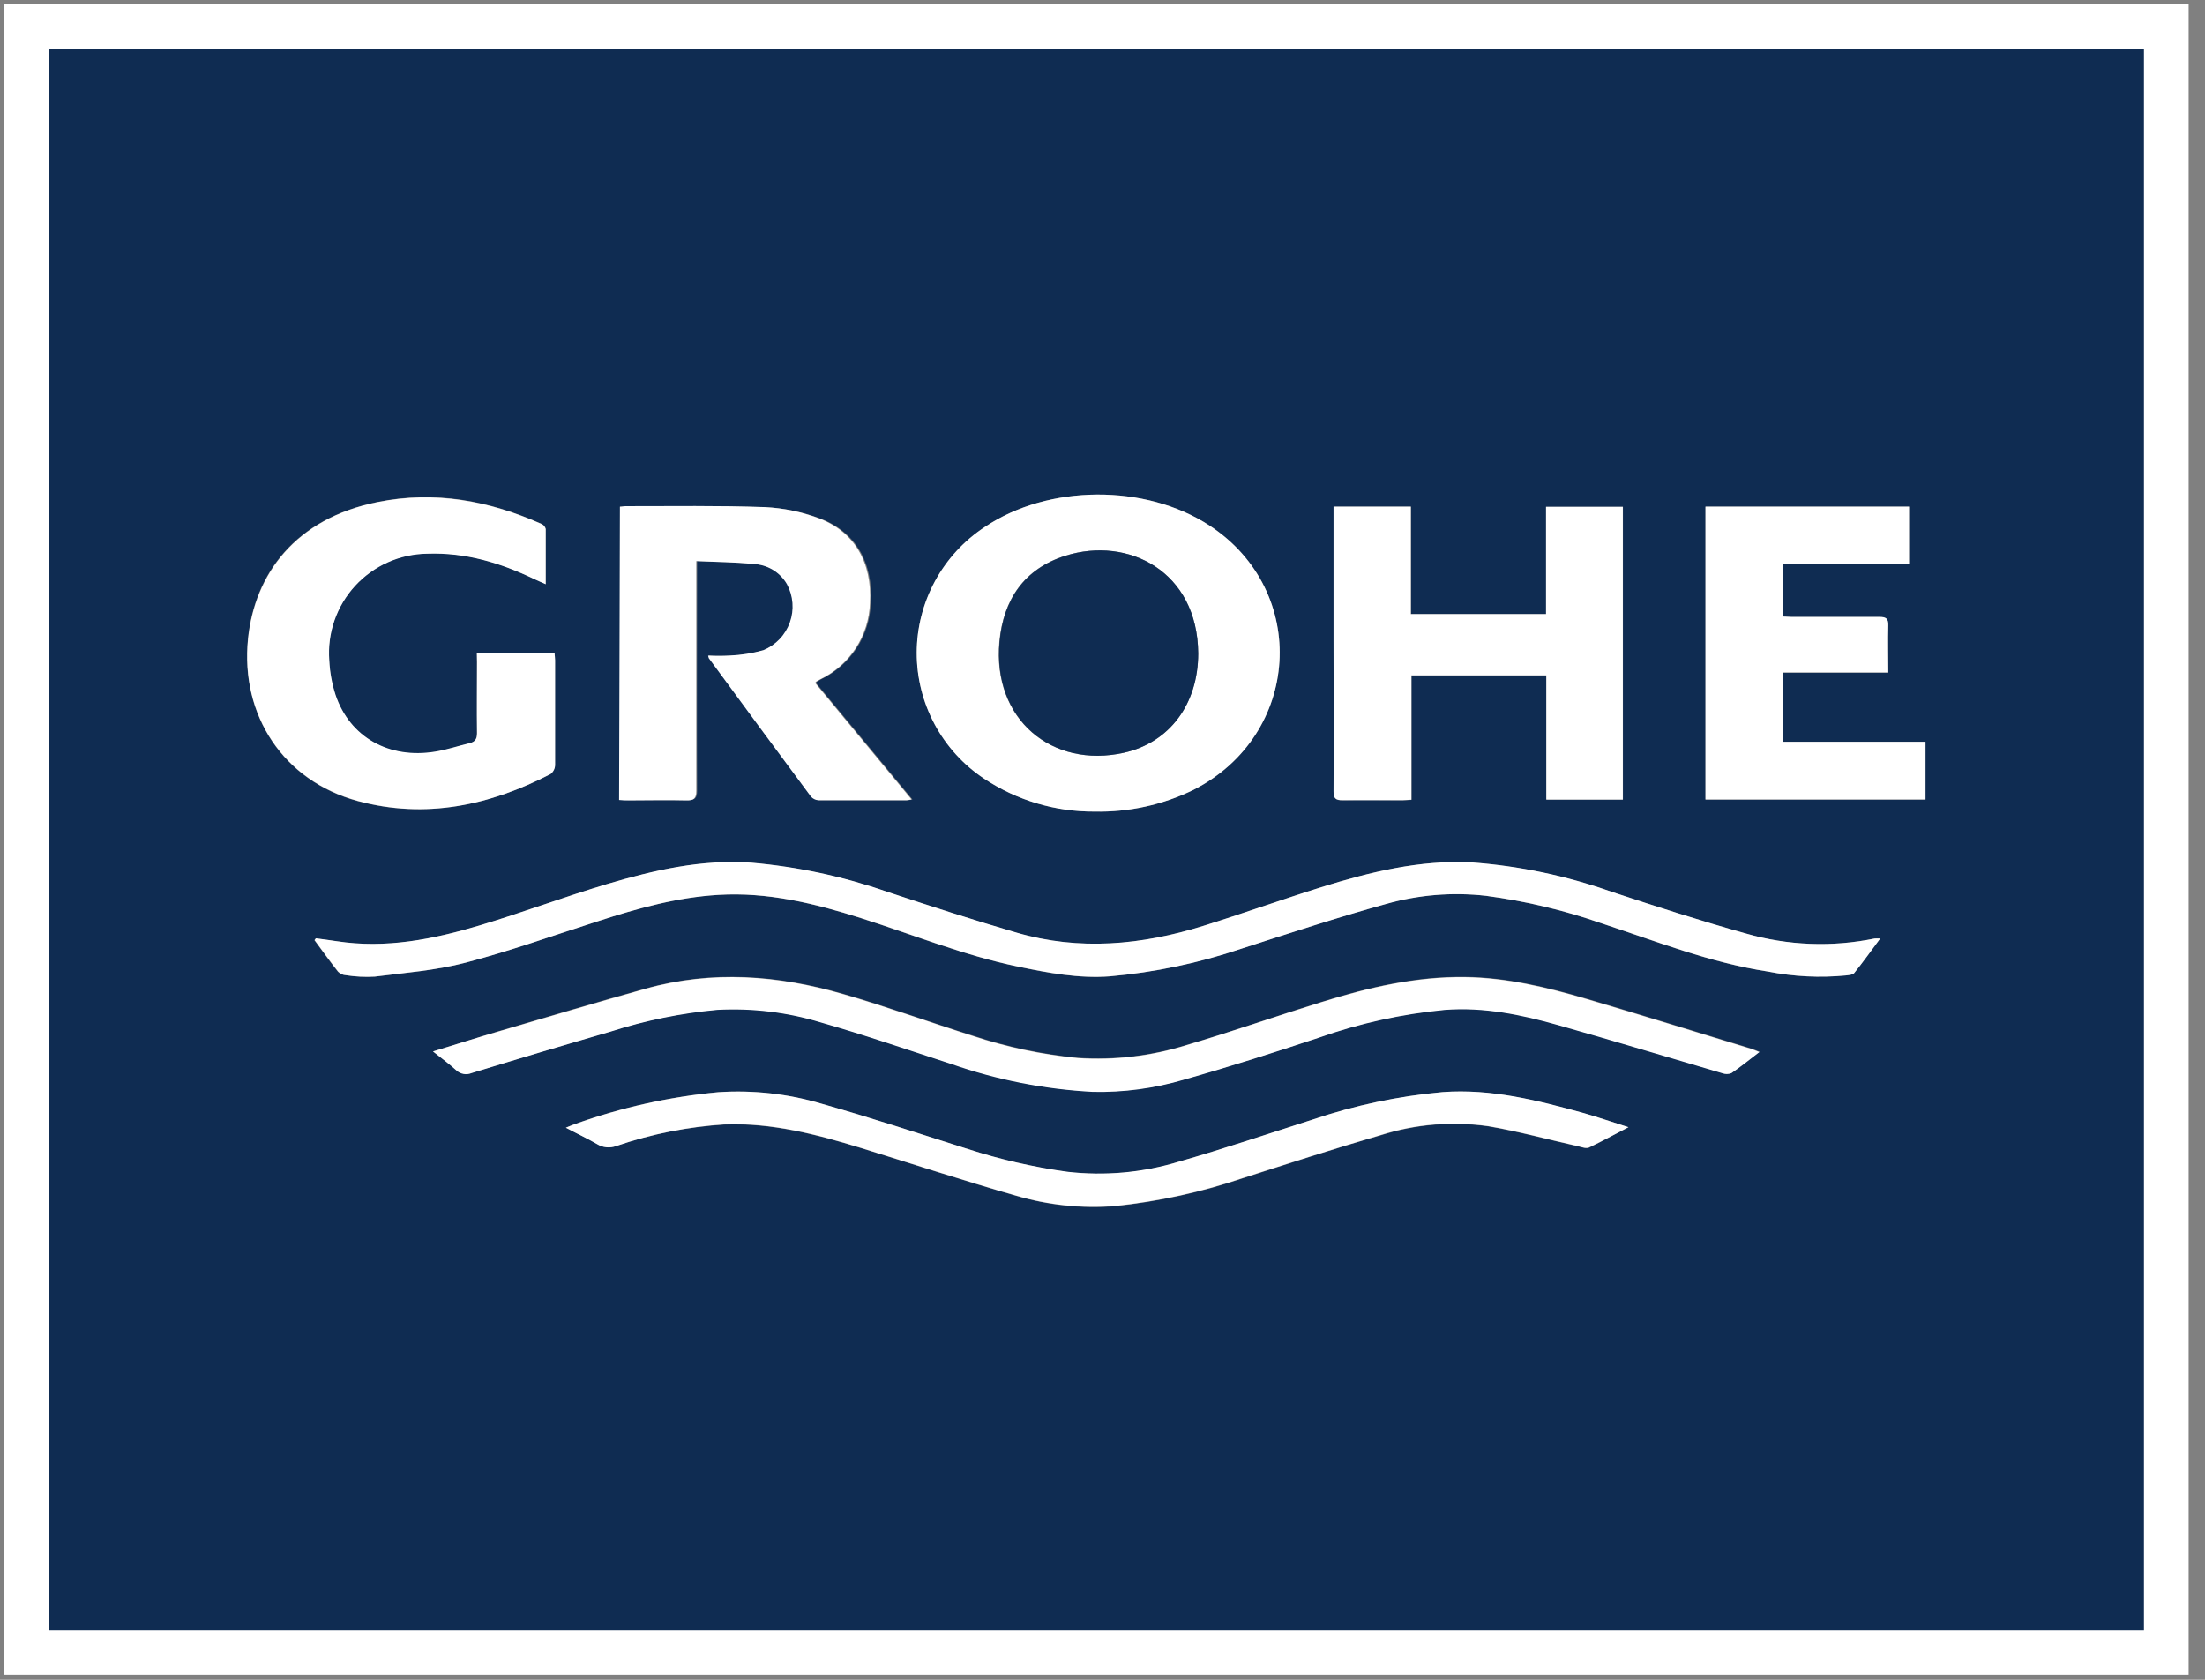
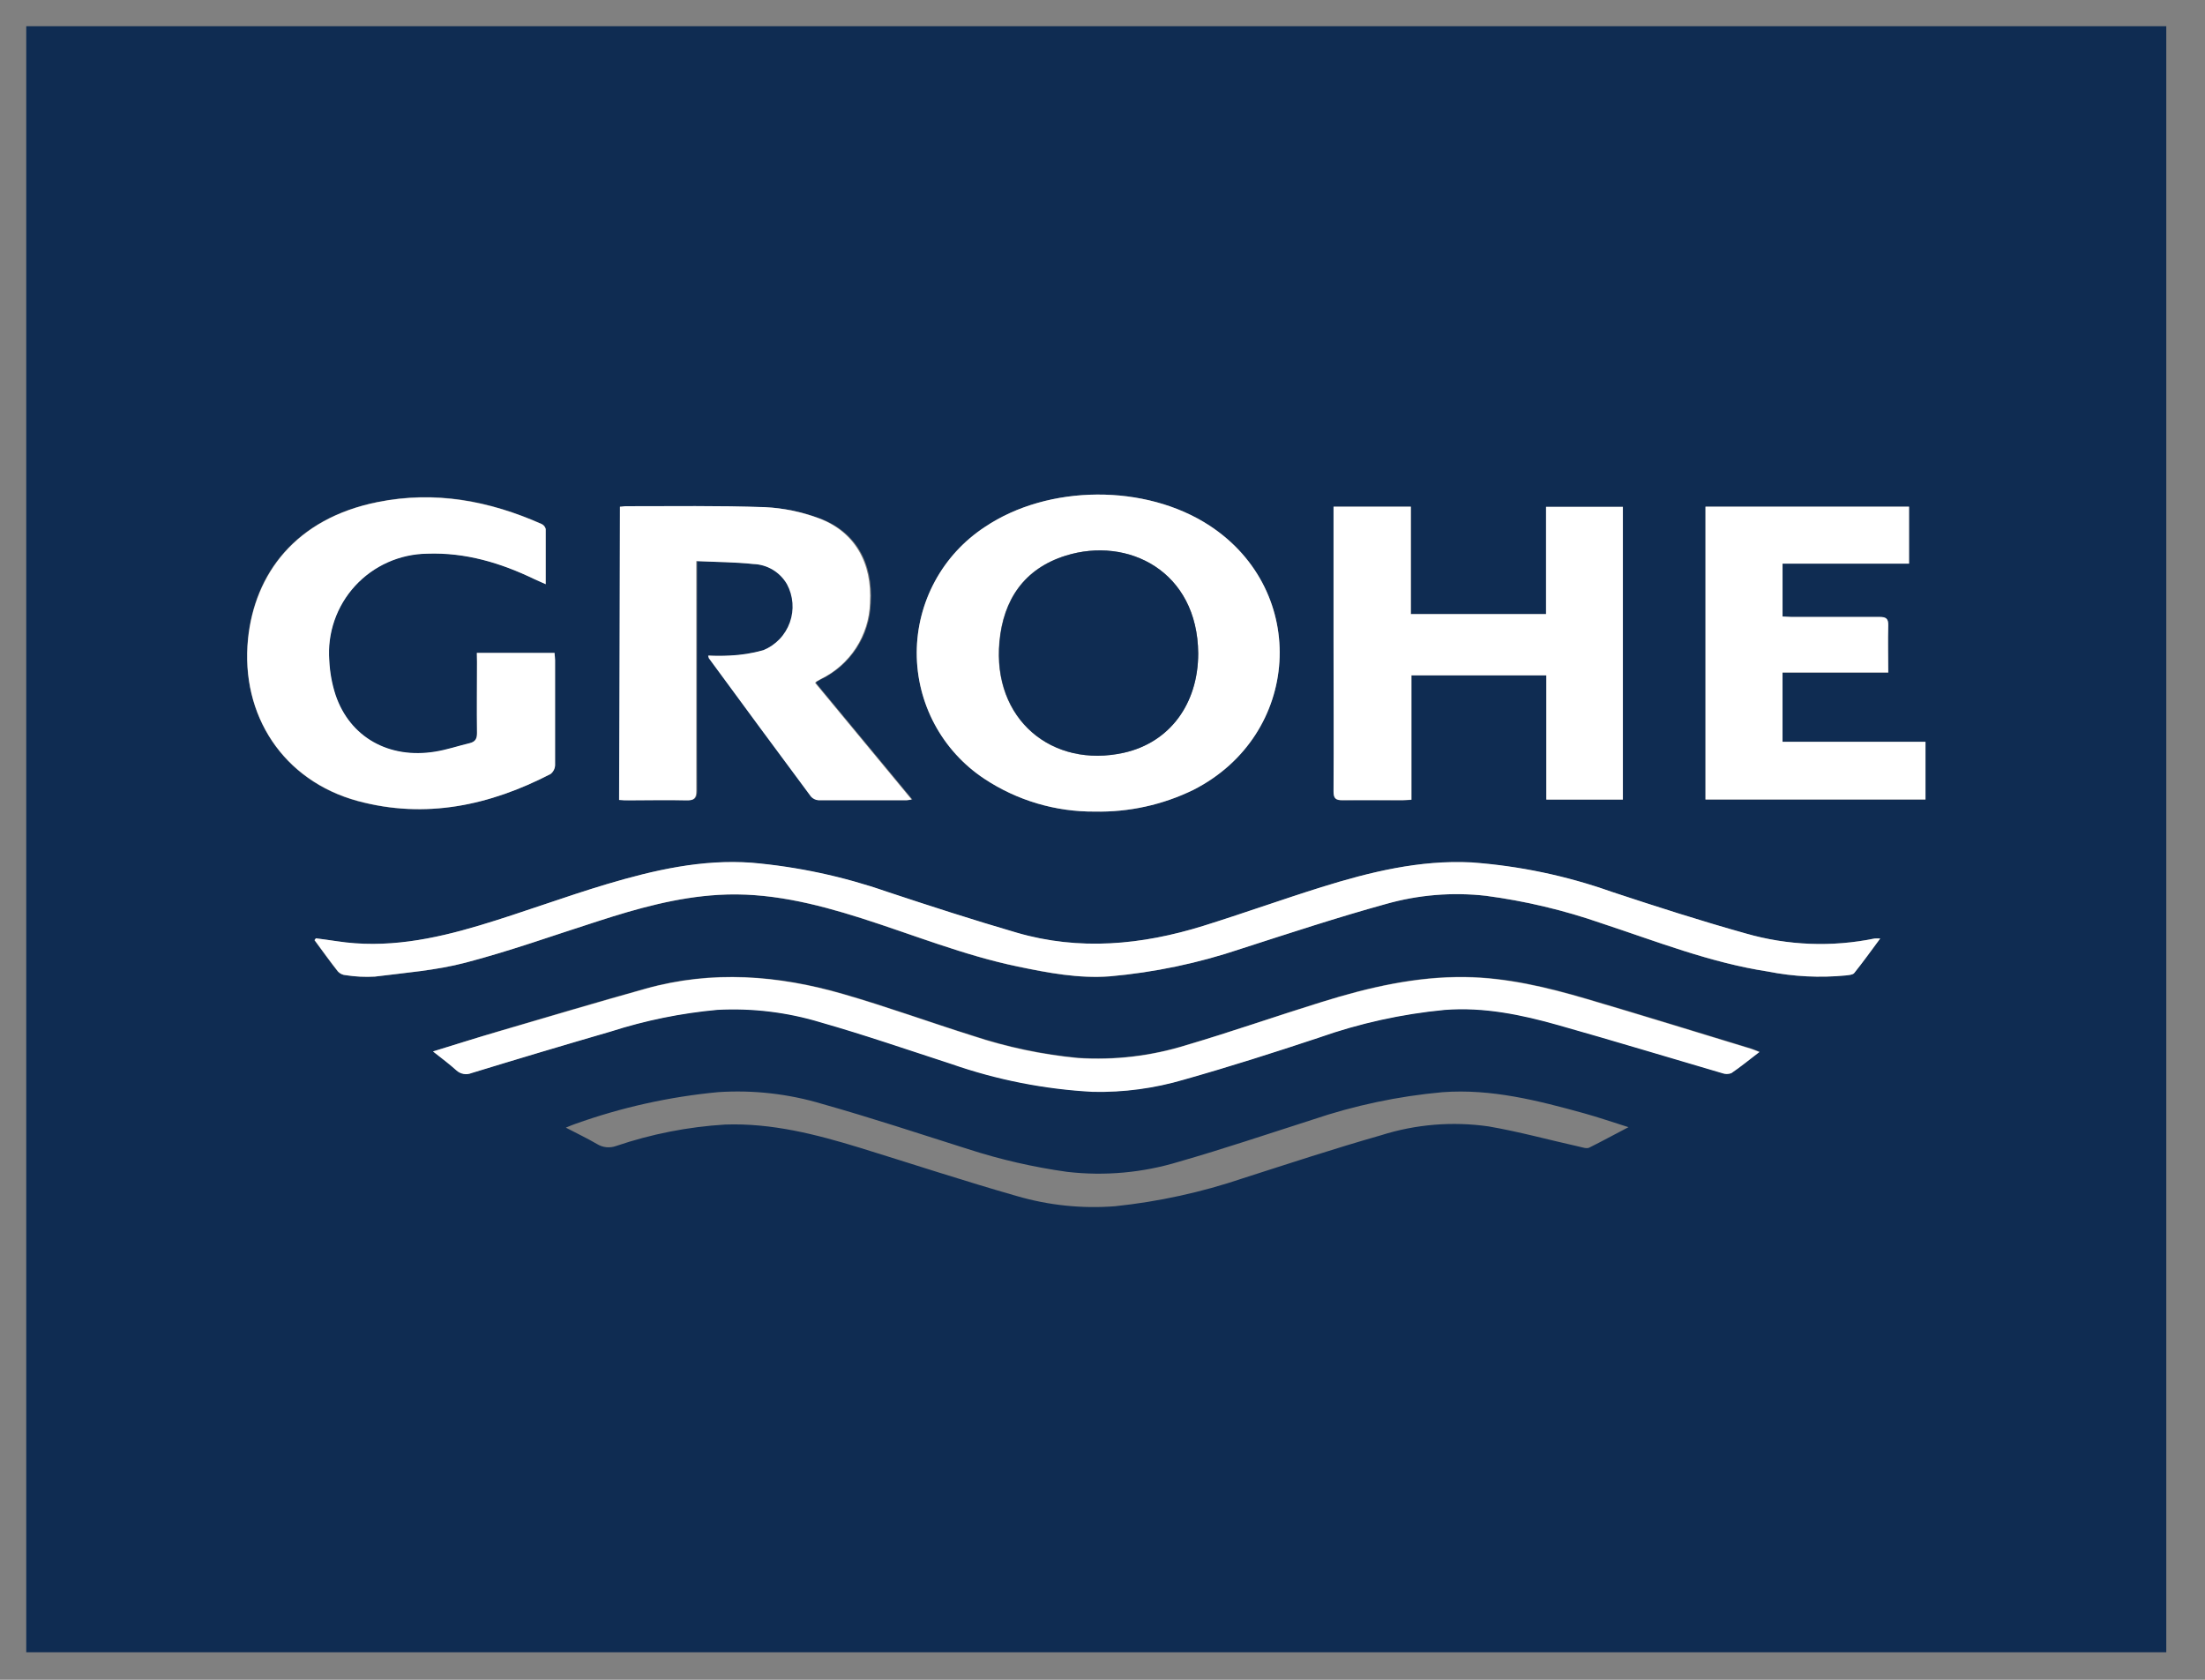
<svg xmlns="http://www.w3.org/2000/svg" width="84" height="64" viewBox="0 0 84 64" fill="none">
  <rect x="0" y="0" width="84" height="64" fill="#808080" stroke="none" />
  <path d="M1 62.951V1H82.525V62.951H1ZM41.703 30.921C43.005 30.948 44.294 30.665 45.463 30.094C49.563 28.009 49.897 22.526 46.078 20.025C43.639 18.429 39.938 18.452 37.519 20.077C36.724 20.599 36.07 21.309 35.617 22.145C35.164 22.982 34.926 23.917 34.923 24.867C34.921 25.818 35.155 26.754 35.604 27.593C36.053 28.431 36.703 29.145 37.496 29.67C38.742 30.497 40.207 30.932 41.703 30.921ZM58.897 23.396H53.757V19.304H50.807V24.395C50.807 26.312 50.807 28.23 50.807 30.148C50.807 30.423 50.881 30.5 51.154 30.492C51.912 30.477 52.672 30.492 53.433 30.492C53.533 30.492 53.634 30.492 53.773 30.474V25.732H58.913V30.464H61.827V19.312H58.897V23.396ZM23.617 19.307V30.471C23.735 30.471 23.846 30.487 23.956 30.487C24.697 30.487 25.437 30.487 26.174 30.487C26.467 30.487 26.56 30.42 26.557 30.114C26.545 27.347 26.557 24.577 26.557 21.81V21.378C27.316 21.414 28.025 21.414 28.727 21.489C28.989 21.497 29.244 21.573 29.469 21.707C29.694 21.842 29.881 22.032 30.012 22.259C30.131 22.48 30.203 22.725 30.221 22.976C30.24 23.226 30.206 23.478 30.121 23.715C30.037 23.952 29.903 24.169 29.729 24.351C29.555 24.533 29.345 24.676 29.112 24.772C28.693 24.89 28.262 24.959 27.827 24.978C27.555 24.992 27.282 24.992 27.01 24.978C27.015 25.012 27.023 25.045 27.035 25.078C28.331 26.835 29.628 28.593 30.927 30.351C30.998 30.432 31.099 30.482 31.207 30.489C32.325 30.489 33.445 30.489 34.566 30.489C34.631 30.483 34.695 30.472 34.759 30.459L31.083 26.017C31.114 25.981 31.119 25.971 31.13 25.966L31.289 25.876C31.838 25.611 32.303 25.201 32.635 24.691C32.967 24.18 33.153 23.589 33.173 22.98C33.271 21.44 32.592 20.241 31.207 19.741C30.553 19.5 29.867 19.36 29.171 19.327C27.405 19.266 25.637 19.296 23.872 19.291C23.769 19.286 23.699 19.299 23.617 19.307ZM71.627 35.757C71.555 35.753 71.481 35.753 71.409 35.757C69.78 36.091 68.095 36.025 66.497 35.565C64.78 35.085 63.082 34.538 61.388 33.978C59.663 33.367 57.864 32.992 56.039 32.861C54.078 32.764 52.184 33.226 50.329 33.806C48.82 34.279 47.334 34.812 45.826 35.282C43.487 36.006 41.115 36.232 38.727 35.539C37.064 35.054 35.417 34.512 33.772 33.976C32.111 33.397 30.384 33.027 28.631 32.874C26.74 32.736 24.91 33.154 23.116 33.688C21.484 34.176 19.888 34.776 18.258 35.264C16.498 35.791 14.699 36.15 12.823 35.862C12.566 35.821 12.291 35.788 12.026 35.752L11.975 35.821C12.273 36.224 12.56 36.63 12.871 37.023C12.949 37.102 13.054 37.149 13.164 37.156C13.53 37.214 13.9 37.232 14.27 37.21C15.429 37.064 16.606 36.974 17.729 36.679C19.433 36.232 21.096 35.634 22.777 35.097C24.275 34.617 25.786 34.189 27.364 34.096C29.241 33.983 31.032 34.422 32.803 34.984C34.784 35.616 36.722 36.402 38.768 36.828C39.925 37.069 41.081 37.29 42.276 37.2C43.975 37.049 45.65 36.696 47.265 36.15C49.1 35.559 50.93 34.956 52.786 34.443C54.025 34.091 55.322 33.985 56.602 34.13C58.098 34.328 59.57 34.678 60.995 35.174C63.087 35.862 65.143 36.679 67.34 37.015C68.319 37.21 69.321 37.26 70.314 37.164C70.422 37.149 70.571 37.144 70.627 37.074C70.967 36.663 71.273 36.235 71.627 35.757ZM18.166 24.875C18.166 25.011 18.166 25.132 18.166 25.232C18.166 26.133 18.166 27.029 18.166 27.938C18.166 28.163 18.094 28.274 17.886 28.325C17.446 28.43 17.017 28.582 16.572 28.649C14.809 28.936 13.324 28.099 12.779 26.497C12.639 26.07 12.558 25.625 12.537 25.175C12.496 24.658 12.561 24.137 12.73 23.646C12.898 23.155 13.166 22.703 13.517 22.32C13.868 21.937 14.294 21.63 14.769 21.419C15.244 21.207 15.757 21.096 16.277 21.091C17.734 21.034 19.073 21.442 20.366 22.064C20.492 22.123 20.623 22.177 20.79 22.254C20.79 21.52 20.79 20.837 20.79 20.151C20.78 20.11 20.762 20.071 20.735 20.038C20.708 20.006 20.674 19.979 20.636 19.961C18.639 19.073 16.57 18.678 14.393 19.124C11.232 19.753 9.692 21.874 9.445 24.333C9.15 27.25 10.787 29.753 13.622 30.523C16.21 31.216 18.644 30.687 20.97 29.496C21.021 29.456 21.063 29.405 21.093 29.346C21.123 29.288 21.139 29.225 21.142 29.16C21.142 27.825 21.142 26.492 21.142 25.16C21.142 25.07 21.142 24.983 21.122 24.883L18.166 24.875ZM64.971 19.304V30.466H73.352V28.269H67.906V25.63H71.936C71.936 25.003 71.923 24.41 71.936 23.833C71.936 23.576 71.841 23.509 71.596 23.512C70.476 23.512 69.355 23.512 68.237 23.512C68.127 23.512 68.019 23.512 67.908 23.496V21.473H72.727V19.304H64.971ZM16.495 40.06C16.845 40.334 17.13 40.55 17.405 40.779C17.481 40.845 17.575 40.889 17.674 40.906C17.774 40.923 17.877 40.911 17.971 40.874C19.737 40.338 21.505 39.81 23.275 39.29C24.595 38.866 25.958 38.589 27.339 38.463C28.665 38.392 29.994 38.553 31.266 38.938C32.939 39.415 34.589 39.985 36.247 40.525C37.987 41.132 39.804 41.49 41.644 41.587C42.817 41.612 43.986 41.455 45.111 41.123C46.838 40.635 48.547 40.096 50.252 39.523C51.801 38.976 53.411 38.621 55.047 38.466C56.533 38.35 57.975 38.648 59.391 39.051C61.473 39.639 63.542 40.268 65.618 40.876C65.73 40.918 65.853 40.918 65.965 40.876C66.317 40.637 66.649 40.363 67.034 40.07C66.885 40.014 66.803 39.975 66.718 39.949C64.629 39.313 62.544 38.666 60.45 38.05C58.941 37.606 57.407 37.239 55.824 37.218C53.947 37.192 52.135 37.613 50.357 38.168C48.632 38.702 46.931 39.308 45.199 39.811C43.862 40.227 42.46 40.392 41.063 40.299C39.704 40.168 38.363 39.886 37.067 39.456C35.414 38.943 33.785 38.342 32.119 37.862C29.644 37.149 27.133 36.953 24.614 37.657C22.748 38.17 20.89 38.733 19.032 39.277C18.22 39.523 17.397 39.782 16.495 40.06ZM62.038 42.945C61.413 42.75 60.884 42.565 60.344 42.416C58.581 41.929 56.808 41.474 54.947 41.613C53.259 41.766 51.594 42.118 49.989 42.663C48.301 43.202 46.62 43.772 44.916 44.26C43.536 44.682 42.083 44.814 40.649 44.647C39.369 44.469 38.106 44.178 36.877 43.78C35.029 43.194 33.188 42.586 31.325 42.06C30.042 41.675 28.701 41.522 27.364 41.61C25.503 41.785 23.671 42.192 21.911 42.822C21.808 42.855 21.708 42.902 21.556 42.963C21.99 43.189 22.378 43.374 22.748 43.59C22.855 43.656 22.976 43.696 23.101 43.709C23.226 43.721 23.353 43.705 23.471 43.662C24.814 43.206 26.213 42.931 27.629 42.845C29.397 42.784 31.088 43.217 32.769 43.733C34.759 44.347 36.735 44.999 38.735 45.569C39.951 45.925 41.221 46.056 42.484 45.957C44.139 45.783 45.769 45.427 47.345 44.894C49.092 44.334 50.837 43.759 52.601 43.256C53.928 42.834 55.334 42.718 56.713 42.917C57.872 43.117 59.011 43.431 60.159 43.687C60.285 43.715 60.442 43.772 60.54 43.726C61.015 43.492 61.478 43.235 62.038 42.945Z" fill="#0F2C52" />
  <path d="M41.703 30.921C40.207 30.932 38.742 30.497 37.496 29.67C36.703 29.145 36.053 28.431 35.604 27.593C35.155 26.754 34.921 25.818 34.923 24.867C34.926 23.917 35.164 22.982 35.617 22.145C36.07 21.309 36.723 20.599 37.519 20.077C39.937 18.452 43.638 18.429 46.077 20.025C49.897 22.526 49.562 28.009 45.463 30.094C44.294 30.665 43.005 30.948 41.703 30.921ZM45.646 24.895C45.623 21.761 42.97 20.426 40.585 21.173C39.01 21.668 38.218 22.847 38.069 24.446C37.794 27.409 40.074 29.288 42.808 28.679C44.564 28.287 45.641 26.816 45.646 24.895Z" fill="white" />
  <path d="M58.897 23.396V19.312H61.822V30.464H58.907V25.732H53.767V30.469C53.629 30.469 53.528 30.487 53.428 30.487C52.657 30.487 51.907 30.487 51.148 30.487C50.876 30.487 50.799 30.418 50.801 30.143C50.814 28.225 50.801 26.308 50.801 24.39V19.304H53.744V23.396H58.897Z" fill="white" />
  <path d="M23.617 19.307C23.702 19.307 23.772 19.286 23.841 19.286C25.607 19.286 27.375 19.26 29.141 19.322C29.836 19.357 30.521 19.498 31.174 19.741C32.559 20.254 33.23 21.445 33.14 22.98C33.12 23.589 32.934 24.18 32.602 24.691C32.27 25.201 31.804 25.611 31.256 25.876L31.096 25.966C31.096 25.966 31.081 25.981 31.05 26.017L34.725 30.459C34.662 30.472 34.597 30.483 34.533 30.489C33.412 30.489 32.292 30.489 31.174 30.489C31.066 30.481 30.965 30.432 30.893 30.351C29.59 28.598 28.293 26.84 27.002 25.078C26.99 25.045 26.982 25.012 26.977 24.977C27.249 24.992 27.522 24.992 27.794 24.977C28.229 24.959 28.66 24.89 29.079 24.772C29.312 24.676 29.522 24.533 29.696 24.351C29.87 24.169 30.003 23.952 30.088 23.715C30.173 23.478 30.207 23.226 30.188 22.976C30.169 22.725 30.098 22.48 29.979 22.259C29.848 22.032 29.661 21.842 29.436 21.707C29.211 21.573 28.956 21.497 28.693 21.489C27.992 21.414 27.282 21.414 26.524 21.378V21.817C26.524 24.585 26.524 27.355 26.524 30.122C26.524 30.428 26.434 30.502 26.141 30.494C25.404 30.474 24.663 30.494 23.923 30.494C23.813 30.494 23.702 30.494 23.584 30.479L23.617 19.307Z" fill="white" />
  <path d="M71.627 35.757C71.273 36.235 70.967 36.663 70.638 37.074C70.581 37.144 70.432 37.149 70.324 37.164C69.331 37.26 68.329 37.21 67.351 37.015C65.153 36.679 63.097 35.862 61.005 35.174C59.58 34.678 58.108 34.328 56.613 34.13C55.332 33.985 54.036 34.091 52.796 34.443C50.94 34.956 49.11 35.559 47.275 36.15C45.66 36.695 43.985 37.047 42.287 37.197C41.097 37.287 39.935 37.066 38.779 36.825C36.722 36.399 34.795 35.613 32.813 34.982C31.042 34.42 29.251 33.981 27.375 34.094C25.797 34.186 24.291 34.607 22.787 35.095C21.106 35.631 19.446 36.23 17.739 36.676C16.616 36.971 15.439 37.061 14.28 37.208C13.911 37.229 13.54 37.211 13.175 37.154C13.064 37.147 12.96 37.099 12.882 37.02C12.571 36.627 12.283 36.222 11.985 35.819L12.036 35.749C12.293 35.785 12.568 35.819 12.833 35.86C14.699 36.147 16.498 35.788 18.266 35.259C19.896 34.771 21.492 34.171 23.124 33.683C24.923 33.149 26.748 32.73 28.639 32.869C30.392 33.022 32.118 33.392 33.78 33.97C35.425 34.517 37.072 35.049 38.735 35.534C41.123 36.23 43.495 36.004 45.834 35.277C47.342 34.807 48.828 34.273 50.336 33.801C52.195 33.221 54.086 32.759 56.047 32.856C57.873 32.988 59.673 33.365 61.398 33.978C63.092 34.538 64.791 35.085 66.508 35.565C68.105 36.025 69.79 36.091 71.419 35.757C71.489 35.753 71.558 35.753 71.627 35.757Z" fill="white" />
  <path d="M18.166 24.875H21.127C21.127 24.975 21.147 25.063 21.147 25.153C21.147 26.485 21.147 27.817 21.147 29.152C21.145 29.217 21.128 29.281 21.098 29.339C21.068 29.397 21.026 29.448 20.975 29.488C18.662 30.687 16.215 31.216 13.627 30.515C10.8 29.745 9.155 27.255 9.451 24.339C9.708 21.879 11.25 19.759 14.39 19.13C16.567 18.696 18.636 19.079 20.633 19.967C20.672 19.985 20.706 20.011 20.732 20.044C20.759 20.077 20.778 20.116 20.788 20.157C20.788 20.842 20.788 21.525 20.788 22.259C20.618 22.182 20.489 22.128 20.363 22.069C19.078 21.448 17.732 21.043 16.274 21.096C15.757 21.103 15.246 21.215 14.774 21.426C14.302 21.637 13.878 21.942 13.528 22.323C13.179 22.704 12.911 23.153 12.742 23.641C12.573 24.13 12.506 24.648 12.545 25.163C12.566 25.612 12.647 26.057 12.787 26.485C13.332 28.087 14.817 28.924 16.58 28.636C17.025 28.564 17.454 28.418 17.893 28.313C18.102 28.261 18.176 28.151 18.174 27.925C18.158 27.024 18.174 26.128 18.174 25.219C18.169 25.109 18.166 24.998 18.166 24.875Z" fill="white" />
  <path d="M64.971 19.304H72.725V21.474H67.906V23.489C68.016 23.489 68.124 23.502 68.235 23.504C69.353 23.504 70.473 23.504 71.594 23.504C71.838 23.504 71.941 23.555 71.933 23.825C71.915 24.416 71.933 25.009 71.933 25.622H67.906V28.261H73.352V30.459H64.971V19.304Z" fill="white" />
  <path d="M16.495 40.06C17.397 39.783 18.207 39.523 19.022 39.29C20.88 38.745 22.738 38.194 24.604 37.67C27.123 36.966 29.634 37.156 32.109 37.875C33.774 38.355 35.404 38.946 37.056 39.469C38.353 39.899 39.693 40.181 41.053 40.312C42.45 40.405 43.852 40.24 45.188 39.824C46.92 39.31 48.622 38.715 50.346 38.181C52.125 37.626 53.944 37.205 55.813 37.231C57.394 37.251 58.928 37.618 60.439 38.063C62.534 38.679 64.618 39.326 66.708 39.962C66.793 39.988 66.875 40.026 67.024 40.083C66.638 40.378 66.307 40.65 65.955 40.889C65.843 40.931 65.72 40.931 65.608 40.889C63.531 40.281 61.462 39.652 59.38 39.064C57.964 38.661 56.522 38.363 55.037 38.478C53.401 38.634 51.79 38.989 50.241 39.536C48.539 40.101 46.83 40.648 45.101 41.136C43.976 41.468 42.806 41.625 41.634 41.6C39.793 41.502 37.976 41.145 36.236 40.537C34.579 39.998 32.928 39.428 31.255 38.951C29.984 38.566 28.655 38.406 27.328 38.476C25.948 38.602 24.585 38.879 23.265 39.303C21.495 39.816 19.727 40.344 17.96 40.886C17.866 40.925 17.764 40.936 17.664 40.919C17.564 40.902 17.471 40.858 17.395 40.791C17.13 40.55 16.845 40.335 16.495 40.06Z" fill="white" />
-   <path d="M62.038 42.946C61.478 43.236 61.01 43.493 60.535 43.716C60.437 43.762 60.278 43.716 60.154 43.677C59.006 43.421 57.867 43.105 56.708 42.907C55.329 42.709 53.923 42.824 52.596 43.246C50.833 43.76 49.087 44.324 47.34 44.884C45.764 45.417 44.134 45.773 42.48 45.947C41.217 46.046 39.946 45.915 38.73 45.559C36.73 44.989 34.754 44.337 32.764 43.724C31.091 43.21 29.4 42.774 27.624 42.835C26.209 42.926 24.812 43.205 23.471 43.665C23.353 43.708 23.227 43.724 23.102 43.712C22.976 43.699 22.856 43.659 22.749 43.593C22.379 43.377 21.978 43.192 21.556 42.966C21.708 42.905 21.813 42.858 21.911 42.825C23.671 42.195 25.503 41.788 27.365 41.613C28.702 41.524 30.044 41.675 31.328 42.06C33.191 42.586 35.031 43.195 36.879 43.78C38.11 44.177 39.373 44.466 40.655 44.643C42.089 44.809 43.541 44.677 44.921 44.255C46.625 43.767 48.306 43.197 49.995 42.658C51.6 42.114 53.264 41.761 54.953 41.608C56.808 41.47 58.581 41.924 60.35 42.412C60.884 42.566 61.414 42.751 62.038 42.946Z" fill="white" />
  <path d="M45.646 24.895C45.646 26.816 44.564 28.287 42.819 28.679C40.084 29.288 37.804 27.409 38.079 24.446C38.228 22.847 39.02 21.668 40.595 21.173C42.97 20.426 45.623 21.761 45.646 24.895Z" fill="#0F2C52" />
-   <path d="M82.525 1H1V62.951H82.525V1Z" stroke="white" stroke-width="1.702" stroke-miterlimit="10" />
</svg>